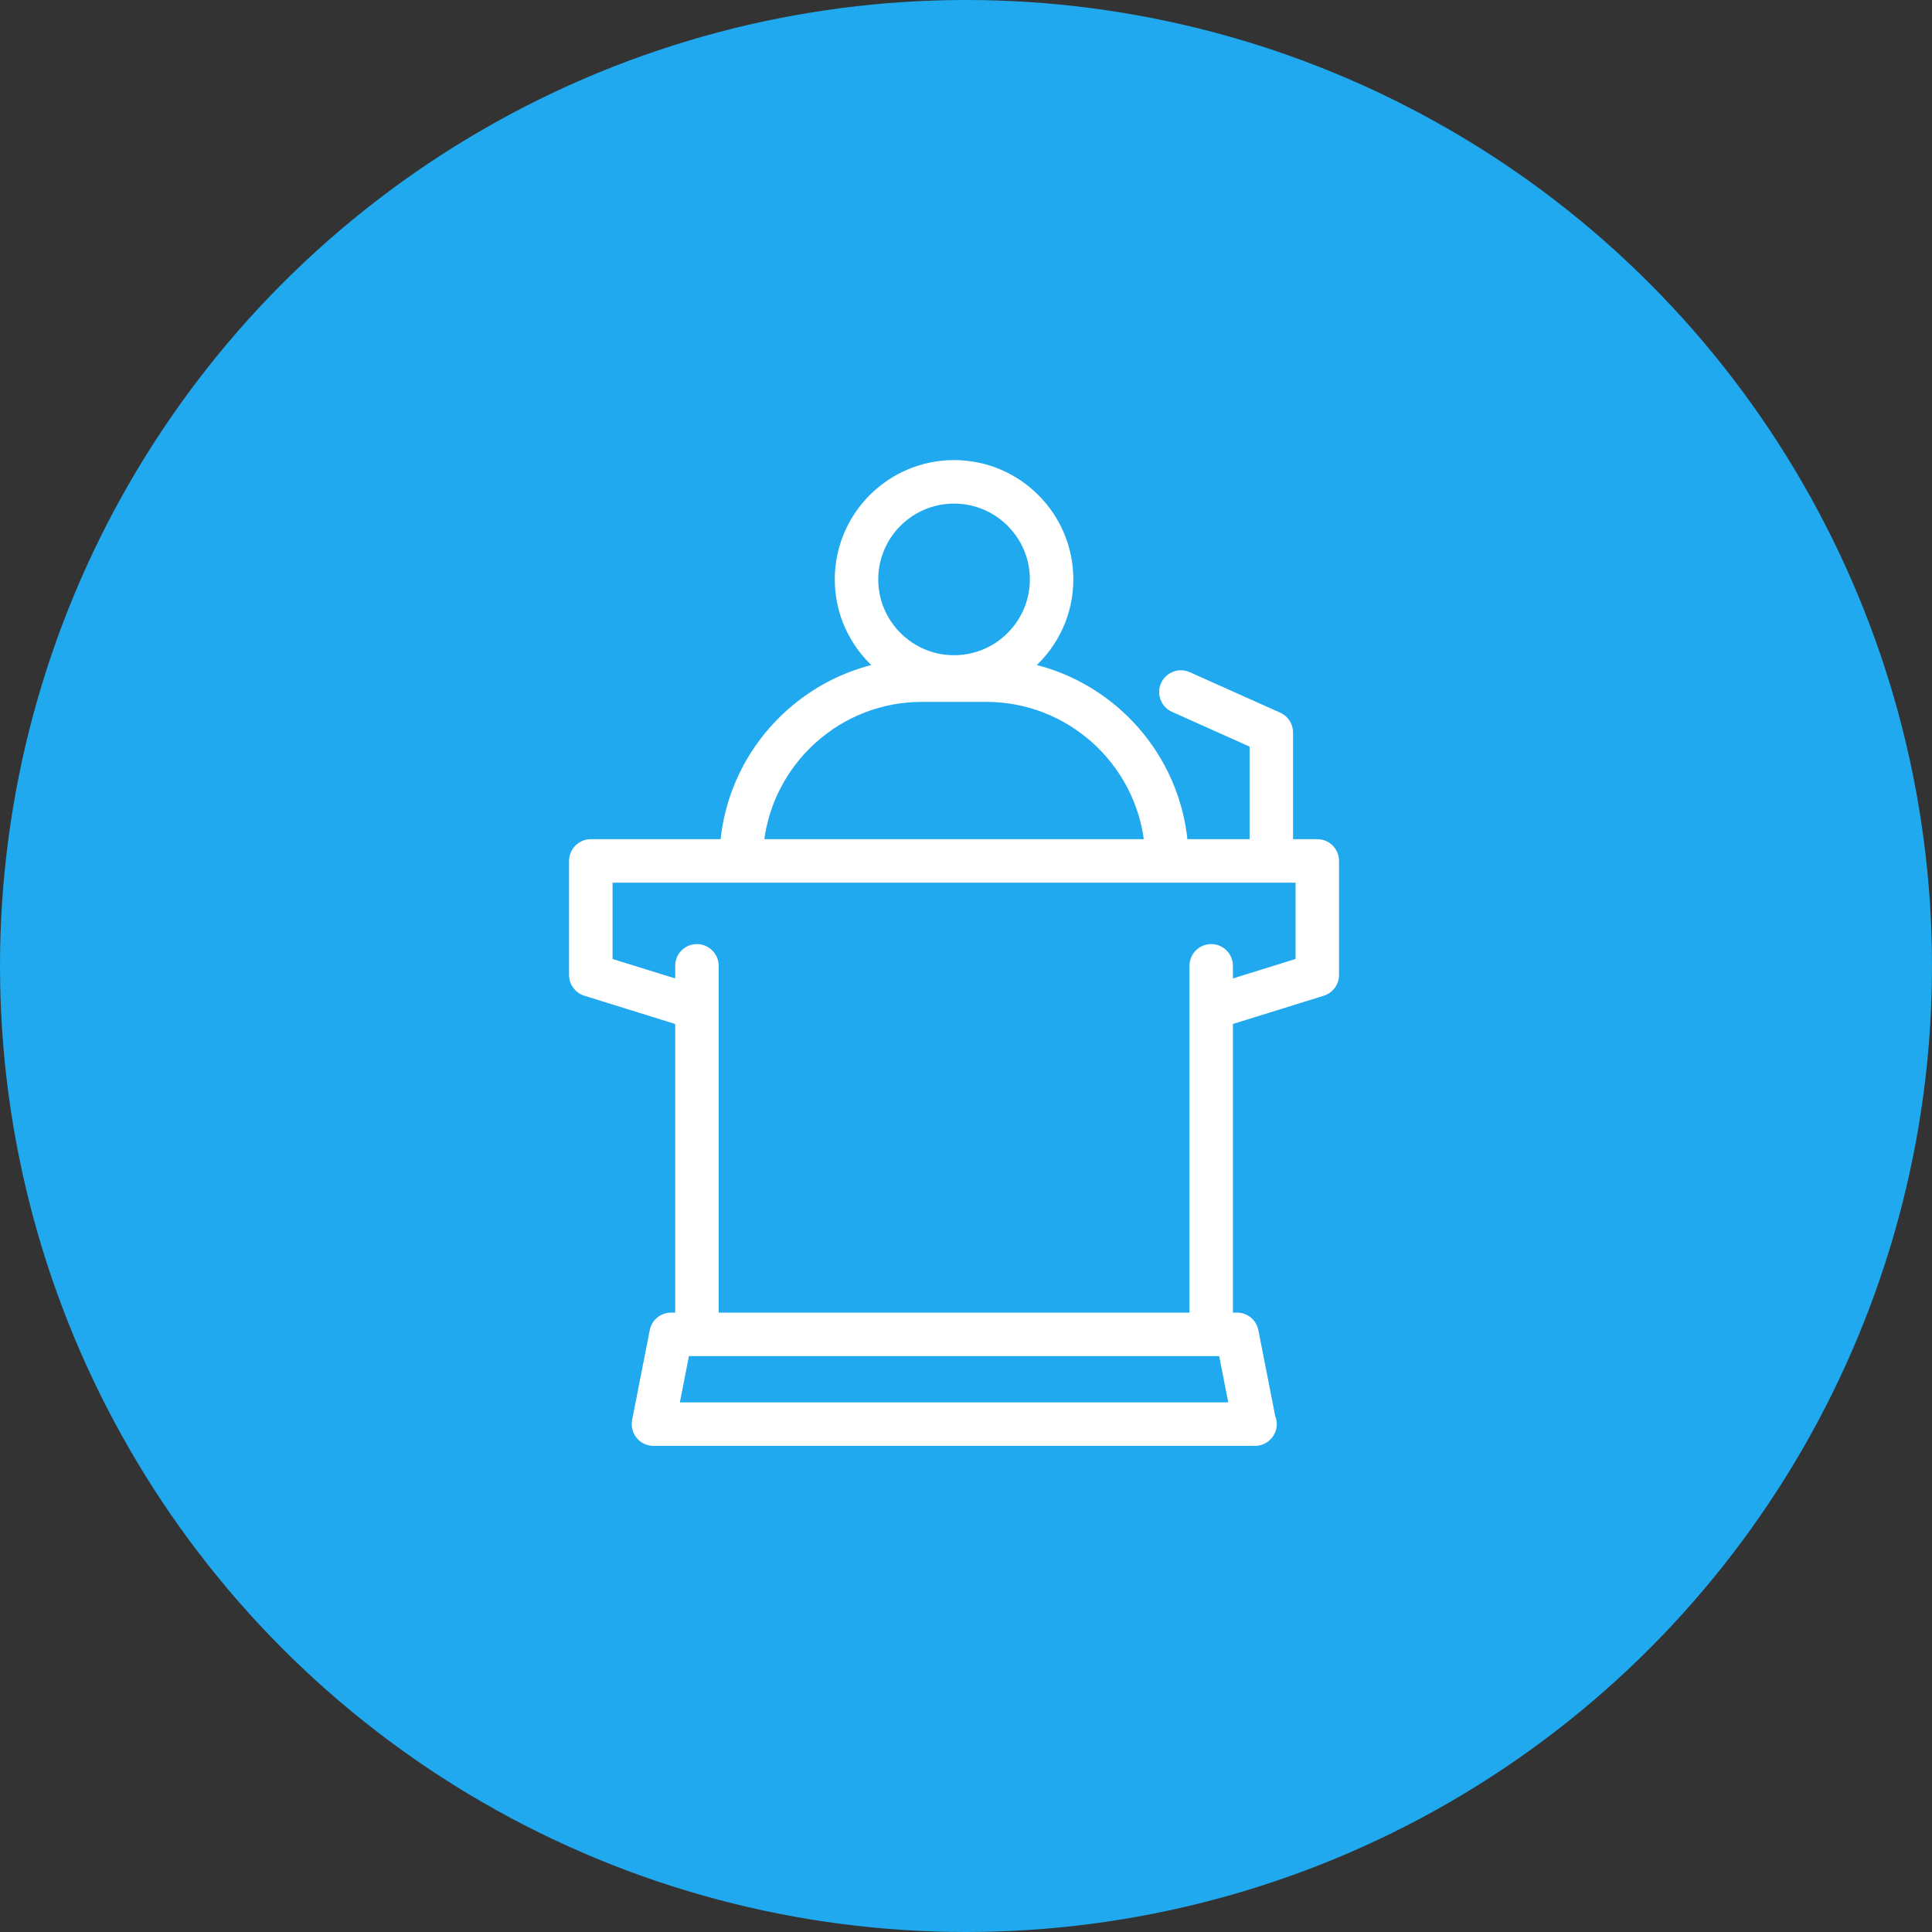
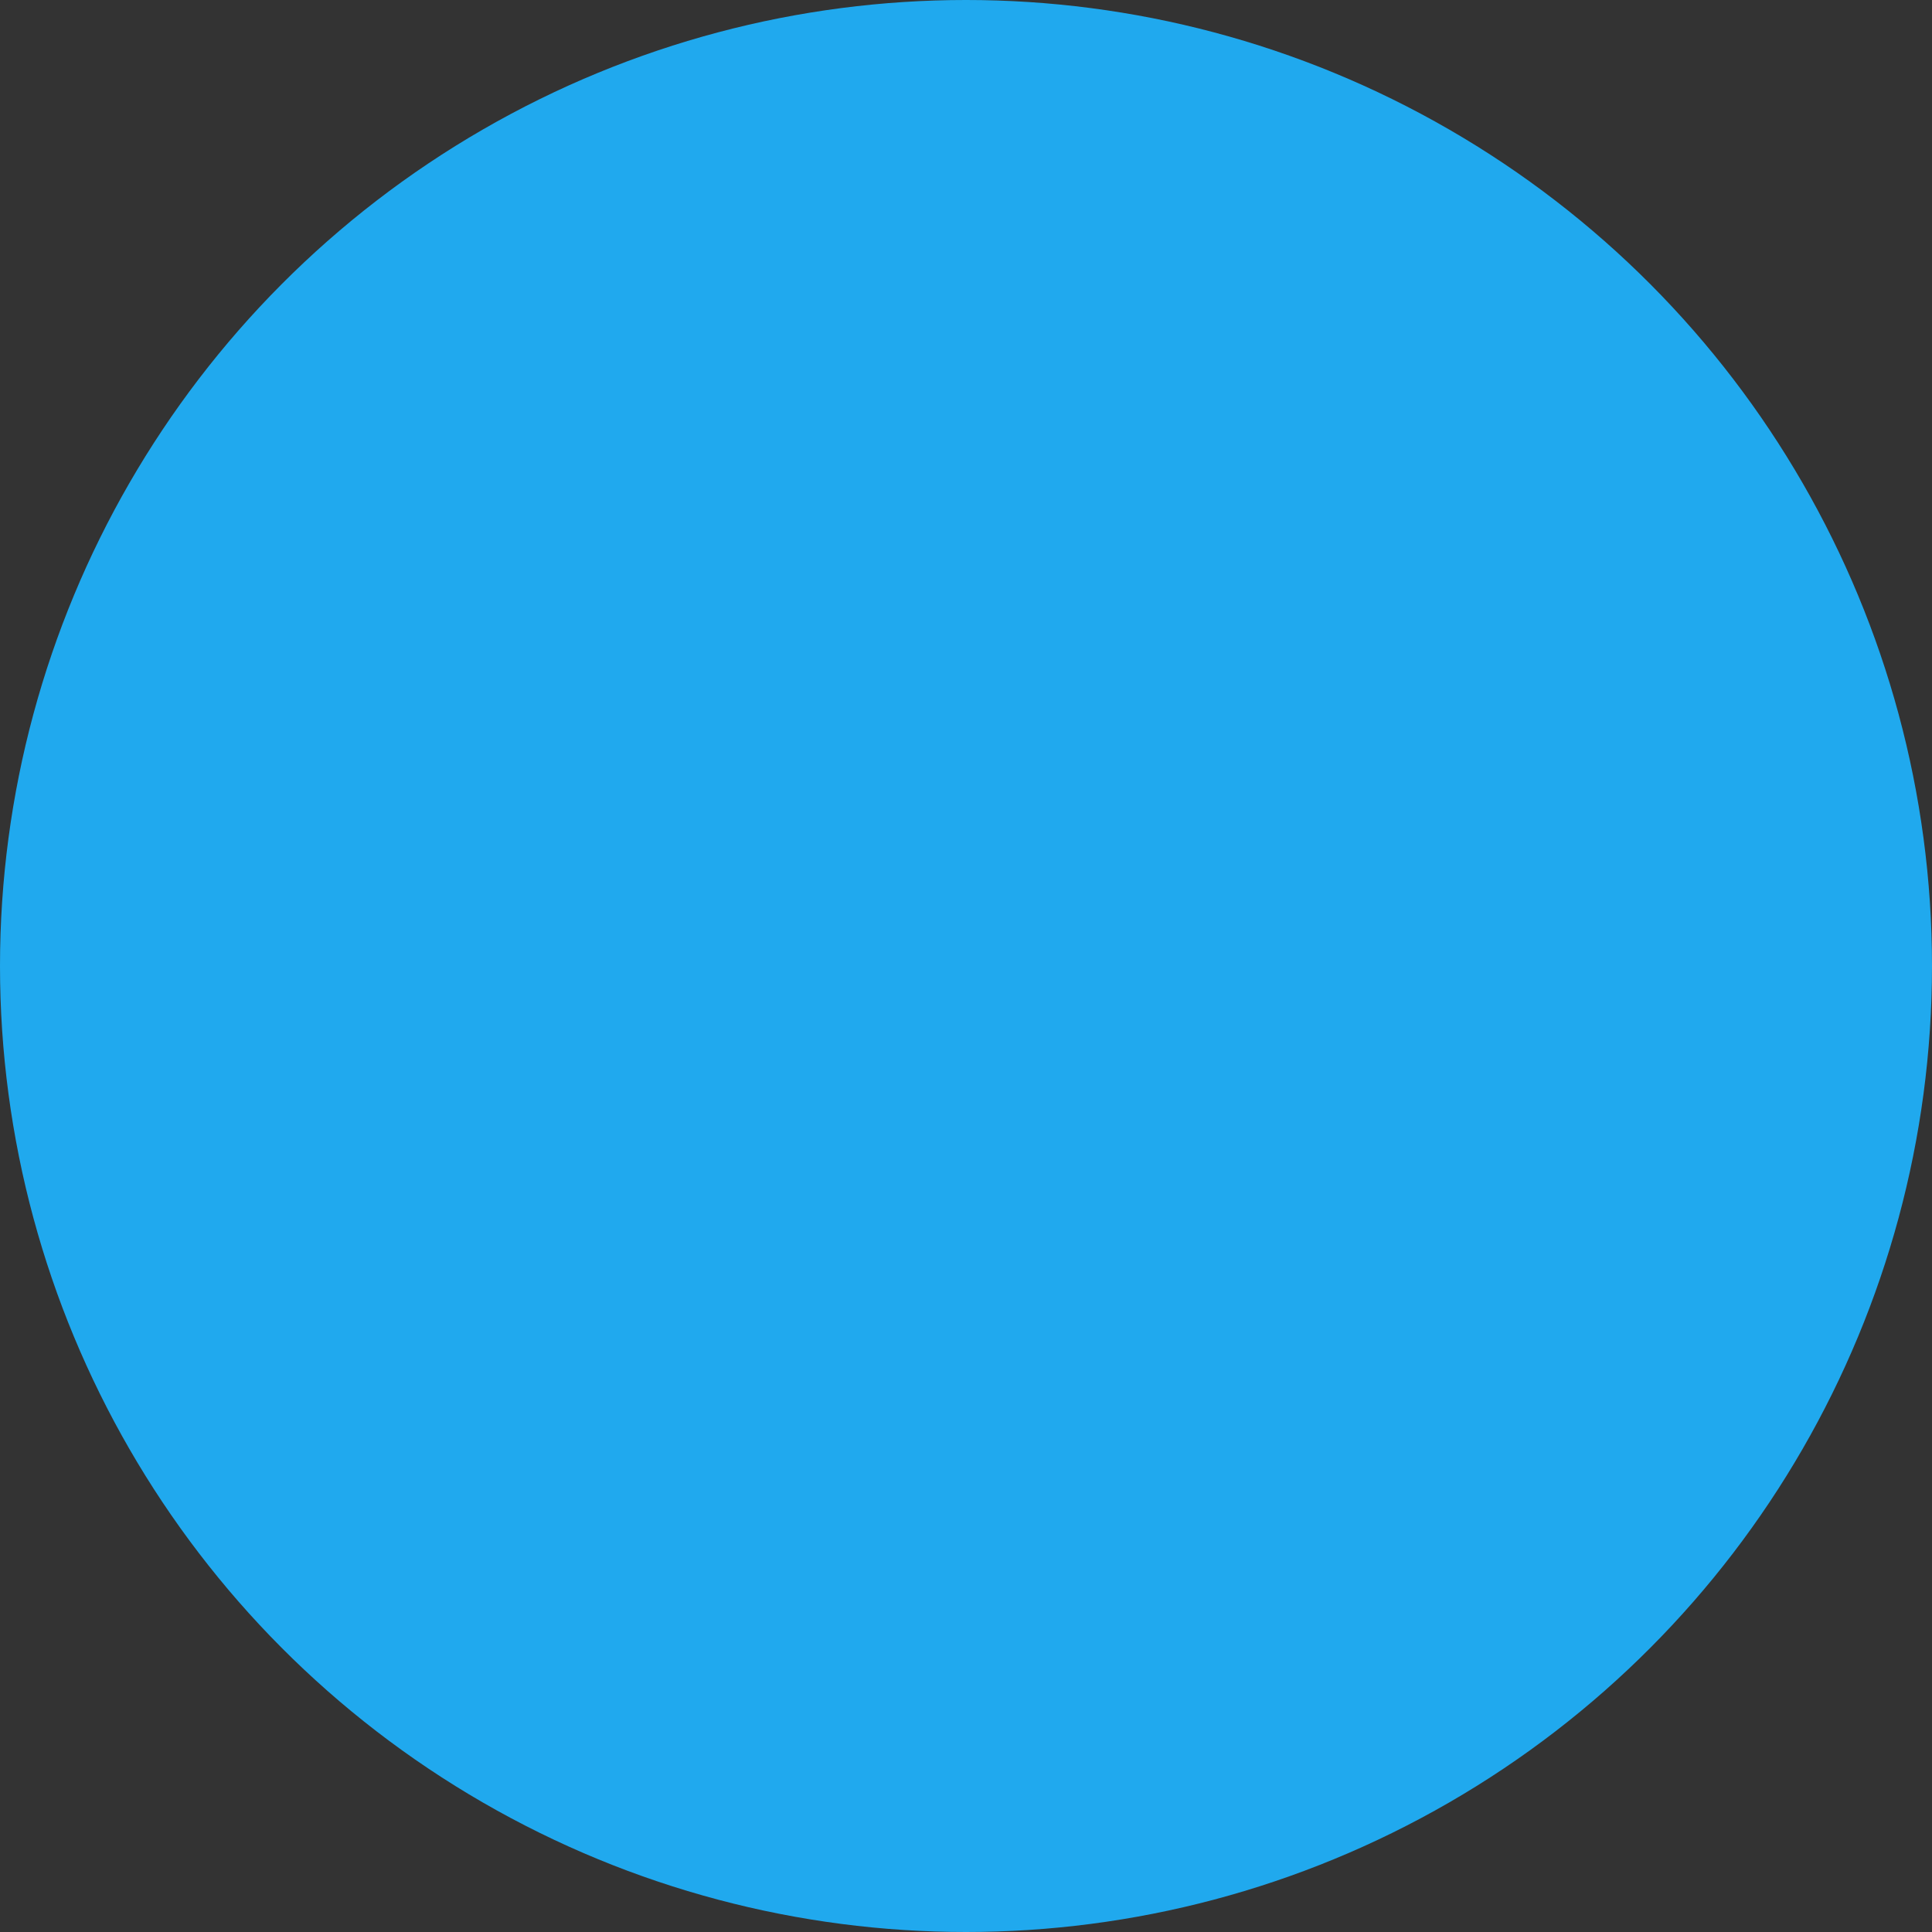
<svg xmlns="http://www.w3.org/2000/svg" width="50" height="50" viewBox="0 0 50 50" fill="none">
  <rect x="0" y="0" width="50" height="50" fill="#333333" stroke="none" />
  <ellipse cx="25" cy="25" rx="25" ry="25" fill="#20A9EE" />
-   <path d="M34.092 21.788H33.394V18.956C33.394 18.762 33.28 18.586 33.102 18.507L30.762 17.46C30.515 17.349 30.223 17.46 30.112 17.709C30.001 17.957 30.112 18.248 30.36 18.359L32.409 19.276V21.788H30.667C30.454 19.56 28.825 17.743 26.691 17.248C27.313 16.695 27.708 15.891 27.708 14.995C27.708 13.331 26.355 11.977 24.691 11.977C23.027 11.977 21.674 13.331 21.674 14.995C21.674 15.891 22.068 16.695 22.691 17.248C20.556 17.743 18.924 19.56 18.712 21.788H15.29C15.018 21.788 14.797 22.009 14.797 22.281V25.232C14.797 25.448 14.938 25.639 15.144 25.703L17.544 26.449V34.04H17.367C17.131 34.04 16.929 34.207 16.884 34.438L16.428 36.761C16.4 36.906 16.438 37.055 16.531 37.169C16.625 37.283 16.764 37.349 16.911 37.349H32.47C32.474 37.348 32.477 37.349 32.48 37.349C32.752 37.349 32.973 37.128 32.973 36.856C32.973 36.789 32.959 36.725 32.935 36.667L32.498 34.438C32.453 34.207 32.25 34.04 32.015 34.04H31.838V26.449L34.238 25.703C34.444 25.639 34.584 25.448 34.584 25.232V22.281C34.584 22.009 34.364 21.788 34.092 21.788ZM22.659 14.995C22.659 13.874 23.57 12.963 24.691 12.963C25.811 12.963 26.723 13.874 26.723 14.995C26.723 16.115 25.811 17.027 24.691 17.027C23.57 17.027 22.659 16.115 22.659 14.995ZM23.858 18.095H25.524C27.665 18.095 29.436 19.712 29.681 21.788H19.701C19.946 19.712 21.717 18.095 23.858 18.095ZM31.872 36.363H17.51L17.772 35.026H18.036H31.345H31.61L31.872 36.363ZM33.599 24.87L31.838 25.417V24.995C31.838 24.723 31.617 24.503 31.345 24.503C31.073 24.503 30.853 24.723 30.853 24.995V34.04H18.529V24.995C18.529 24.723 18.308 24.503 18.036 24.503C17.764 24.503 17.544 24.723 17.544 24.995V25.417L15.783 24.87V22.774H19.18H30.202H30.212H33.599V24.87Z" fill="white" stroke="white" stroke-width="0.14" />
</svg>